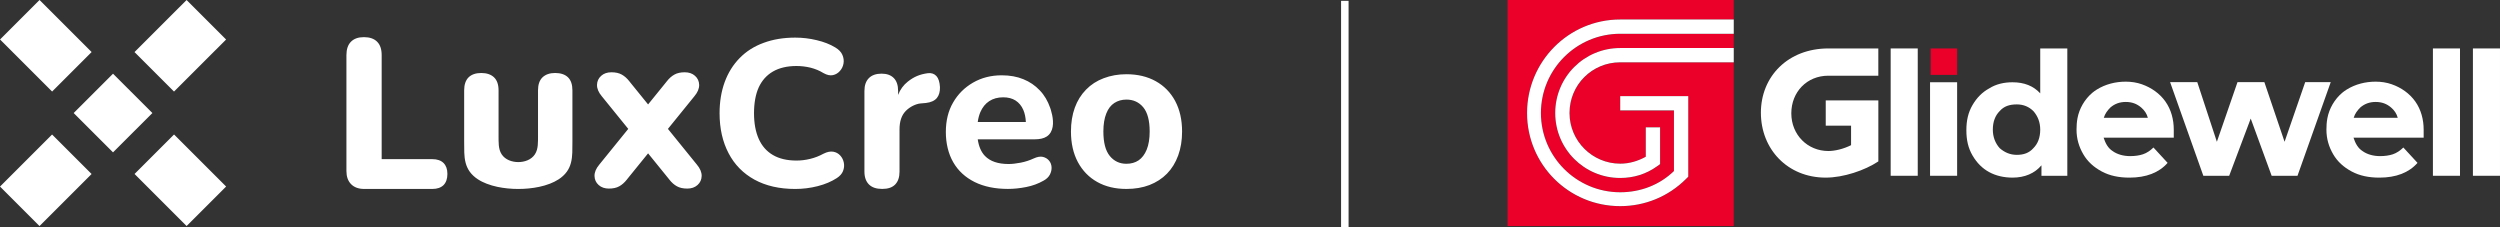
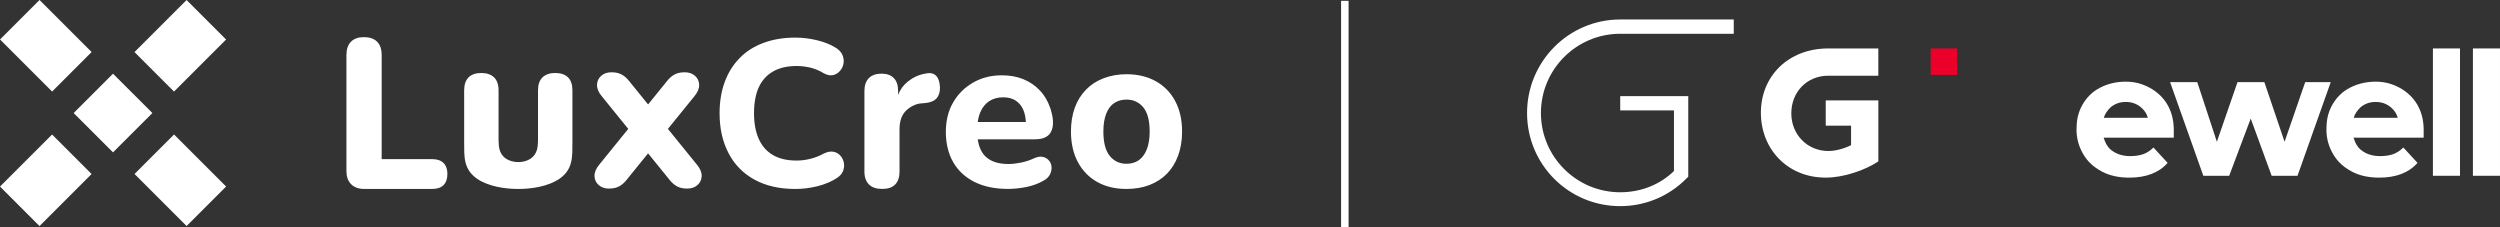
<svg xmlns="http://www.w3.org/2000/svg" width="352" height="32" viewBox="0 0 352 32" fill="none">
  <rect x="0" y="0" width="352" height="32" fill="#333333" stroke="none" />
  <g clip-path="url(#clip0_3242_649)">
    <path d="M189.88 0.118H188.824V31.998H189.88V0.118Z" fill="white" />
-     <path d="M228.127 8.78C224.16 8.78 220.988 12.012 220.988 15.915C220.988 19.818 224.222 23.05 228.127 23.05C229.408 23.05 230.628 22.685 231.726 22.075V17.93H233.74V23.113L233.313 23.419C231.787 24.516 230.018 25.064 228.127 25.064C223.063 25.064 218.976 20.98 218.976 15.919C218.976 10.858 223.063 6.774 228.127 6.774H244.113V4.761H228.127C221.965 4.761 216.962 9.761 216.962 15.919C216.962 22.077 221.965 27.077 228.127 27.077C230.994 27.077 233.679 26.041 235.692 24.09V15.554H228.127V13.541H237.706V24.883L237.4 25.189C234.899 27.689 231.604 29.03 228.127 29.03C220.867 29.03 215.009 23.176 215.009 15.921C215.009 8.666 220.867 2.751 228.127 2.751H244.113V0H212.263V31.828H244.113V8.78H228.127Z" fill="#EA0029" />
    <path d="M228.127 2.744C220.868 2.744 215.01 8.658 215.01 15.915C215.01 23.172 220.868 29.024 228.127 29.024C231.604 29.024 234.899 27.682 237.401 25.182L237.707 24.877V13.535H228.127V15.548H235.693V24.083C233.679 26.035 230.996 27.071 228.127 27.071C221.965 27.071 216.962 22.071 216.962 15.913C216.962 9.755 221.965 4.755 228.127 4.755H244.113V2.742H228.127V2.744Z" fill="white" />
-     <path d="M218.976 15.913C218.976 20.974 223.063 25.058 228.127 25.058C230.018 25.058 231.787 24.51 233.314 23.413L233.74 23.107V17.924H231.726V22.069C230.629 22.679 229.408 23.044 228.127 23.044C224.222 23.044 220.988 19.873 220.988 15.909C220.988 11.945 224.161 8.774 228.127 8.774H244.113V6.762H228.127C223.063 6.762 218.976 10.846 218.976 15.907V15.913Z" fill="white" />
    <path d="M275.564 6.821H271.838V10.545H275.564V6.821Z" fill="#EA0029" />
    <path d="M351.999 6.821H348.187V24.749H351.999V6.821Z" fill="white" />
    <path d="M346.367 6.821H342.555V24.749H346.367V6.821Z" fill="white" />
    <path d="M324.572 11.565L321.668 19.962L318.823 11.565H315.04L312.136 19.962L309.376 11.565H305.55L310.229 24.749H313.87L316.902 16.693L319.848 24.749H323.488L328.168 11.565H324.572Z" fill="white" />
-     <path d="M287.264 13.143C286.31 12.103 285.011 11.584 283.364 11.584C282.15 11.584 281.025 11.845 280.071 12.451C279.117 12.97 278.338 13.749 277.731 14.789C277.125 15.829 276.865 16.953 276.865 18.34C276.865 19.727 277.125 20.852 277.731 21.892C278.338 22.932 279.117 23.711 280.071 24.23C281.025 24.749 282.15 25.009 283.364 25.009C285.098 25.009 286.484 24.404 287.437 23.277V24.749H291.078V6.821H287.265V13.143H287.264ZM286.31 20.85C285.704 21.543 284.924 21.803 283.97 21.803C283.017 21.803 282.237 21.456 281.544 20.85C280.938 20.158 280.59 19.291 280.59 18.252C280.59 17.125 280.938 16.259 281.544 15.653C282.15 14.96 282.93 14.7 283.97 14.7C284.924 14.7 285.704 15.047 286.31 15.653C286.916 16.346 287.264 17.212 287.264 18.252C287.264 19.378 286.916 20.244 286.31 20.85Z" fill="white" />
-     <path d="M275.564 11.58H271.751V24.749H275.564V11.58Z" fill="white" />
-     <path d="M270.018 6.821H266.206V24.749H270.018V6.821Z" fill="white" />
    <path d="M257.064 17.697H260.63V20.44C259.532 20.988 258.344 21.262 257.43 21.262C254.504 21.262 252.217 18.978 252.217 15.961C252.217 12.944 254.413 10.659 257.43 10.659H264.468V6.821H257.43C251.759 6.821 247.933 10.752 247.933 15.87C247.933 20.988 251.669 25.009 257.064 25.009C259.534 25.009 262.551 24.003 264.472 22.725V14.134H257.064V17.697Z" fill="white" />
    <path d="M301.599 11.873C300.863 11.614 300.089 11.498 299.309 11.498C297.872 11.498 296.454 11.847 295.224 12.613C295.013 12.745 294.809 12.889 294.618 13.049C293.534 13.953 292.764 15.273 292.507 16.656C292.409 17.183 292.375 17.719 292.375 18.254C292.375 19.552 292.722 20.679 293.329 21.719C293.935 22.759 294.801 23.538 295.929 24.144C297.056 24.75 298.355 25.01 299.828 25.01C302.168 25.01 303.988 24.317 305.2 22.932L303.206 20.768C302.774 21.2 302.253 21.547 301.733 21.721C301.214 21.894 300.606 21.981 299.913 21.981C298.959 21.981 298.093 21.721 297.487 21.289C296.794 20.857 296.446 20.162 296.187 19.383H306.067V18.256C306.067 16.843 305.708 15.448 304.884 14.286C304.081 13.155 302.902 12.333 301.597 11.875L301.599 11.873ZM296.213 16.587C296.391 15.997 296.74 15.539 297.145 15.134C297.751 14.616 298.444 14.355 299.311 14.355C300.178 14.355 300.871 14.616 301.477 15.134C301.948 15.539 302.26 15.997 302.418 16.587H296.213Z" fill="white" />
    <path d="M336.784 11.873C336.047 11.614 335.273 11.498 334.493 11.498C333.056 11.498 331.639 11.847 330.409 12.613C330.197 12.745 329.994 12.889 329.802 13.049C328.718 13.953 327.949 15.273 327.692 16.656C327.593 17.183 327.56 17.719 327.56 18.254C327.56 19.552 327.907 20.679 328.513 21.719C329.119 22.759 329.986 23.538 331.113 24.144C332.241 24.75 333.54 25.01 335.013 25.01C337.352 25.01 339.173 24.317 340.385 22.932L338.391 20.768C337.958 21.2 337.437 21.547 336.918 21.721C336.399 21.894 335.791 21.981 335.098 21.981C334.144 21.981 333.277 21.721 332.671 21.289C331.978 20.857 331.631 20.162 331.372 19.383H341.251V18.256C341.251 16.843 340.892 15.448 340.069 14.286C339.265 13.155 338.087 12.333 336.782 11.875L336.784 11.873ZM331.398 16.587C331.575 15.997 331.925 15.539 332.33 15.134C332.936 14.616 333.629 14.355 334.495 14.355C335.362 14.355 336.055 14.616 336.661 15.134C337.133 15.539 337.445 15.997 337.603 16.587H331.398Z" fill="white" />
    <path d="M10.371 15.915L15.913 10.377L21.455 15.915L15.913 21.454L10.371 15.915ZM0 26.268L5.564 31.828L12.896 24.5L7.333 18.94L0 26.268ZM18.938 7.332L24.501 12.892L31.834 5.564L26.27 0.004L18.938 7.332ZM7.337 12.888L12.9 7.328L5.566 0L0.004 5.56L7.337 12.888ZM26.274 31.824L31.838 26.264L24.505 18.936L18.942 24.496L26.274 31.824Z" fill="white" />
    <path d="M62.994 24.49C62.994 25.173 62.811 25.694 62.452 26.061C62.084 26.42 61.563 26.603 60.88 26.603H51.273C50.481 26.603 49.871 26.376 49.431 25.928C48.991 25.481 48.777 24.865 48.777 24.072V7.76C48.777 6.931 48.991 6.3 49.415 5.876C49.842 5.444 50.436 5.23 51.243 5.23C52.051 5.23 52.675 5.444 53.101 5.876C53.528 6.302 53.739 6.931 53.739 7.76V22.408H60.88C61.563 22.408 62.084 22.592 62.452 22.951C62.811 23.318 62.994 23.809 62.994 24.492V24.49ZM118.694 24.087C118.848 23.707 118.891 23.318 118.813 22.913C118.732 22.511 118.564 22.174 118.299 21.887C118.035 21.601 117.705 21.426 117.316 21.359C116.919 21.294 116.471 21.38 115.958 21.637C115.355 21.966 114.718 22.217 114.064 22.371C113.411 22.533 112.765 22.606 112.141 22.606C110.828 22.606 109.719 22.349 108.83 21.828C107.934 21.307 107.275 20.552 106.826 19.547C106.386 18.549 106.165 17.347 106.165 15.939C106.165 14.53 106.386 13.277 106.826 12.308C107.275 11.339 107.934 10.591 108.83 10.07C109.719 9.558 110.826 9.293 112.141 9.293C112.824 9.293 113.484 9.374 114.123 9.528C114.761 9.69 115.371 9.938 115.958 10.297C116.449 10.57 116.89 10.664 117.286 10.576C117.675 10.487 118.005 10.29 118.27 9.982C118.534 9.682 118.702 9.329 118.769 8.926C118.834 8.53 118.783 8.127 118.607 7.723C118.431 7.318 118.1 6.975 117.608 6.681C116.86 6.227 115.985 5.889 114.988 5.655C113.989 5.412 112.976 5.296 111.964 5.296C110.313 5.296 108.83 5.544 107.51 6.035C106.181 6.519 105.057 7.239 104.141 8.178C103.217 9.118 102.518 10.246 102.035 11.56C101.557 12.872 101.316 14.332 101.316 15.939C101.316 18.095 101.743 19.974 102.586 21.58C103.423 23.186 104.649 24.425 106.24 25.299C107.839 26.171 109.748 26.605 111.966 26.605C113.038 26.605 114.102 26.473 115.136 26.209C116.179 25.944 117.067 25.563 117.815 25.08C118.248 24.802 118.542 24.47 118.696 24.09L118.694 24.087ZM88.749 11.619C88.702 11.56 88.657 11.501 88.609 11.44C88.285 11.03 87.934 10.714 87.545 10.501C87.156 10.28 86.665 10.177 86.084 10.177C85.504 10.177 85.02 10.339 84.645 10.676C84.264 11.014 84.072 11.44 84.058 11.953C84.051 12.474 84.272 13.003 84.726 13.545C87.851 17.401 90.978 21.254 94.104 25.11C94.151 25.169 94.197 25.228 94.244 25.289C94.568 25.7 94.919 26.015 95.308 26.228C95.697 26.449 96.189 26.552 96.769 26.552C97.35 26.552 97.833 26.39 98.209 26.053C98.59 25.715 98.781 25.289 98.795 24.776C98.803 24.255 98.582 23.727 98.127 23.184C95.002 19.328 91.875 15.475 88.749 11.619ZM131.847 10.708C131.561 10.4 131.158 10.238 130.643 10.305C129.519 10.459 128.706 10.789 127.817 11.493C127.207 11.977 126.745 12.6 126.453 13.364V12.805C126.453 12.014 126.256 11.412 125.851 10.994C125.44 10.576 124.868 10.37 124.119 10.37C123.371 10.37 122.755 10.576 122.343 10.994C121.924 11.412 121.711 12.014 121.711 12.805V24.166C121.711 24.958 121.932 25.559 122.356 25.978C122.783 26.396 123.399 26.601 124.214 26.601C125.03 26.601 125.63 26.396 126.042 25.978C126.445 25.559 126.653 24.958 126.653 24.166V18.21C126.653 17.079 126.947 16.215 127.533 15.621C128.119 15.019 128.978 14.617 129.624 14.565C129.808 14.552 130.358 14.5 130.358 14.5C131.085 14.419 131.598 14.177 131.914 13.796C132.222 13.415 132.362 12.9 132.347 12.263C132.303 11.537 132.133 11.016 131.847 10.708ZM144.994 19.62C145.266 19.62 145.541 19.622 145.813 19.613C146.088 19.603 146.358 19.583 146.627 19.524C147.18 19.403 147.646 19.135 147.942 18.63C148.491 17.699 148.228 16.335 147.95 15.437C147.924 15.354 147.896 15.27 147.867 15.189C147.529 14.22 147.045 13.391 146.392 12.716C145.746 12.034 144.982 11.513 144.094 11.154C143.205 10.787 142.185 10.603 141.041 10.603C139.537 10.603 138.187 10.949 136.998 11.637C135.809 12.326 134.87 13.259 134.194 14.439C133.511 15.613 133.174 16.998 133.174 18.583C133.174 20.167 133.525 21.657 134.224 22.858C134.921 24.062 135.926 24.977 137.233 25.631C138.54 26.276 140.104 26.599 141.916 26.599C142.731 26.599 143.59 26.511 144.485 26.335C145.381 26.159 146.194 25.857 146.929 25.439C147.347 25.212 147.642 24.926 147.825 24.581C148.001 24.235 148.082 23.884 148.06 23.531C148.038 23.172 147.92 22.864 147.701 22.608C147.48 22.343 147.193 22.176 146.834 22.087C146.483 22.006 146.048 22.079 145.549 22.308C144.968 22.58 144.352 22.777 143.721 22.902C143.083 23.026 142.51 23.093 142.011 23.093C140.528 23.093 139.421 22.718 138.686 21.962C138.151 21.412 137.813 20.627 137.665 19.614H144.994M138.035 15.783C138.329 15.108 138.747 14.587 139.29 14.236C139.825 13.885 140.487 13.701 141.257 13.701C141.946 13.701 142.526 13.855 142.996 14.155C143.466 14.463 143.833 14.895 144.082 15.475C144.287 15.944 144.406 16.509 144.441 17.176H137.667C137.732 16.663 137.859 16.201 138.035 15.783ZM165.47 14.228C164.816 13.018 163.906 12.087 162.731 11.434C161.557 10.781 160.184 10.451 158.599 10.451C157.44 10.451 156.376 10.643 155.407 11.01C154.431 11.377 153.602 11.911 152.911 12.624C152.222 13.328 151.693 14.171 151.334 15.161C150.974 16.152 150.791 17.274 150.791 18.514C150.791 20.179 151.12 21.615 151.766 22.827C152.419 24.036 153.322 24.968 154.489 25.621C155.647 26.274 157.022 26.603 158.599 26.603C159.803 26.603 160.881 26.42 161.843 26.053C162.804 25.678 163.626 25.151 164.309 24.454C164.992 23.758 165.513 22.908 165.886 21.895C166.254 20.883 166.437 19.761 166.437 18.514C166.437 16.87 166.113 15.439 165.468 14.23L165.47 14.228ZM161.454 21.073C161.176 21.747 160.793 22.247 160.317 22.576C159.833 22.9 159.26 23.06 158.599 23.06C157.638 23.06 156.86 22.693 156.258 21.959C155.655 21.219 155.355 20.074 155.355 18.512C155.355 17.499 155.495 16.655 155.766 15.98C156.03 15.305 156.412 14.814 156.903 14.498C157.395 14.182 157.959 14.021 158.599 14.021C159.582 14.021 160.376 14.388 160.976 15.114C161.57 15.84 161.873 16.971 161.873 18.509C161.873 19.544 161.732 20.394 161.454 21.069V21.073ZM84.374 23.184C83.92 23.727 83.699 24.255 83.707 24.776C83.721 25.289 83.912 25.715 84.293 26.053C84.669 26.39 85.152 26.552 85.733 26.552C86.313 26.552 86.805 26.449 87.194 26.228C87.583 26.015 87.934 25.7 88.258 25.289C88.305 25.23 88.351 25.171 88.398 25.11C91.523 21.254 94.651 17.401 97.776 13.545C98.23 13.003 98.451 12.474 98.443 11.953C98.43 11.44 98.238 11.014 97.857 10.676C97.482 10.339 96.998 10.177 96.418 10.177C95.837 10.177 95.346 10.28 94.957 10.501C94.568 10.714 94.216 11.03 93.893 11.44C93.845 11.499 93.8 11.558 93.752 11.619C90.627 15.475 87.5 19.328 84.374 23.184ZM80.596 12.718C80.596 11.903 80.39 11.296 79.972 10.885C79.553 10.483 78.951 10.276 78.159 10.276C77.411 10.276 76.823 10.481 76.39 10.885C75.964 11.296 75.752 11.905 75.752 12.718V19.102C75.752 19.512 75.758 20.037 75.717 20.449C75.674 20.897 75.571 21.333 75.318 21.722C74.807 22.509 73.841 22.821 72.975 22.821C72.108 22.821 71.142 22.509 70.631 21.722C70.378 21.333 70.276 20.897 70.232 20.449C70.193 20.039 70.197 19.514 70.197 19.104V12.72C70.197 11.905 69.984 11.298 69.559 10.887C69.133 10.485 68.532 10.278 67.76 10.278C66.989 10.278 66.396 10.483 65.978 10.887C65.567 11.298 65.354 11.908 65.354 12.72V19.987C65.354 20.437 65.352 21.031 65.37 21.481C65.389 21.972 65.435 22.454 65.563 22.933C65.685 23.391 65.869 23.797 66.147 24.184C66.457 24.612 66.85 24.96 67.289 25.246C67.677 25.5 68.088 25.698 68.521 25.865C69.014 26.057 69.518 26.199 70.033 26.309C70.989 26.512 71.997 26.605 72.973 26.605C73.948 26.605 74.959 26.512 75.914 26.309C76.432 26.199 76.935 26.057 77.429 25.865C77.861 25.698 78.272 25.498 78.663 25.244C79.101 24.958 79.494 24.61 79.804 24.182C80.082 23.796 80.266 23.389 80.386 22.931C80.515 22.452 80.558 21.97 80.58 21.479C80.597 21.029 80.596 20.437 80.596 19.987V12.72V12.718Z" fill="white" />
  </g>
  <defs>
    <clipPath id="clip0_3242_649">
      <rect width="352" height="32" fill="white" />
    </clipPath>
  </defs>
</svg>